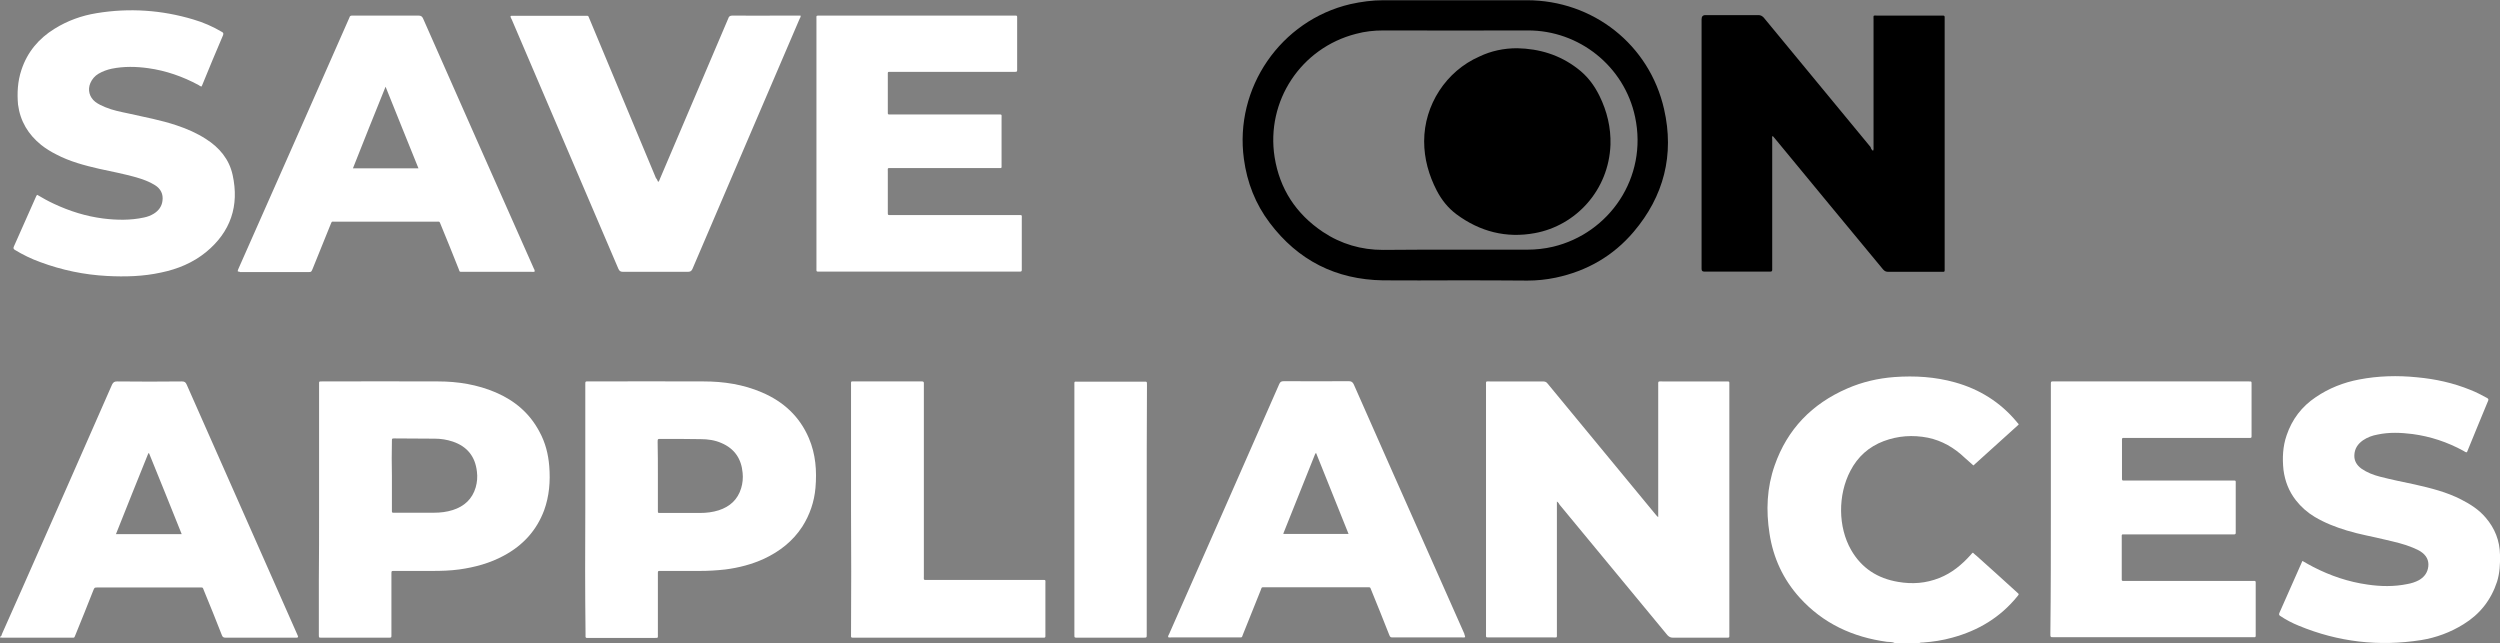
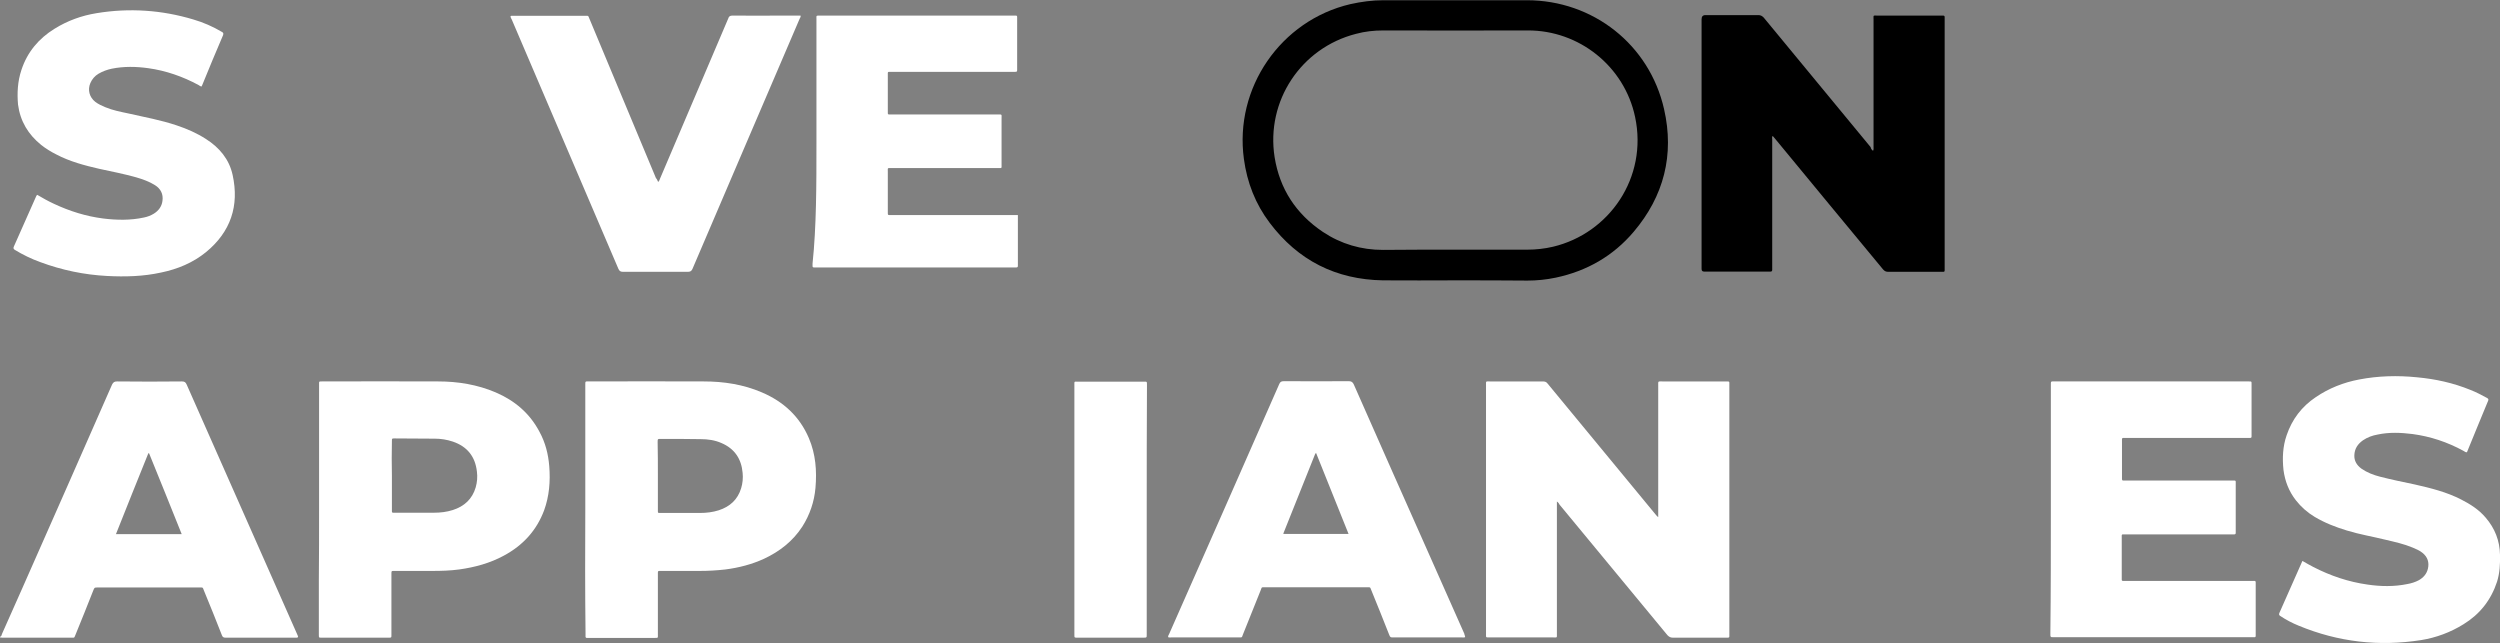
<svg xmlns="http://www.w3.org/2000/svg" version="1.1" id="Layer_2_00000123416118898918368840000015763933403968027833_" x="0px" y="0px" viewBox="0 0 1026.4 264" style="enable-background:new 0 0 1026.4 264;" xml:space="preserve">
  <rect x="0" y="0" width="1026.4" height="264" fill="#808080" stroke="none" />
  <style type="text/css">
	.st0{fill:#FFFFFF;}
</style>
  <g id="Layer_1-2">
    <path class="st0" d="M0,261.4c0.7-0.1,0.6-0.7,0.8-1.1c2.8-6.3,5.6-12.6,8.4-18.9c12.3-27.8,24.6-55.7,36.8-83.5   c0.5-1,1-1.3,2.1-1.3c8.9,0.1,17.8,0.1,26.6,0c1,0,1.5,0.3,1.9,1.2c15.1,34.2,30.3,68.4,45.4,102.6c0.2,0.4,0.3,0.7,0.4,1.1   c-0.3,0.4-0.6,0.3-0.9,0.3c-9.6,0-19.3,0-28.9,0c-0.8,0-1.2-0.2-1.5-1c-2.4-6.2-4.9-12.3-7.4-18.4c-0.5-1.3-0.3-1.2-1.7-1.2   c-14,0-28,0-42,0c-1.2,0-1.2,0-1.7,1.2c-2.4,6.1-4.8,12.1-7.3,18.2c-0.6,1.4-0.3,1.2-1.8,1.2c-9.2,0-18.5,0-27.7,0   c-0.5,0-1.1,0-1.6-0.1C0,261.5,0,261.4,0,261.4L0,261.4z M74.6,219.3c-4.5-11.2-8.9-22.2-13.4-33.2c-0.1,0-0.2,0-0.3,0   c-4.4,11-8.9,22-13.3,33.2H74.6L74.6,219.3z" />
-     <path class="st0" d="M777.9,264c-1-0.5-2.1-0.4-3.2-0.5c-14-1.9-26.2-7.5-35.8-18.1c-6.8-7.5-10.9-16.4-12.4-26.3   c-1.5-9.5-1.1-18.9,2.1-28c5.2-14.9,15.3-25.3,29.8-31.6c6.2-2.7,12.7-4.2,19.4-4.7c8.4-0.6,16.7-0.1,24.9,2.2   c10,2.8,18.5,8.1,25.2,16.1c0.2,0.3,0.5,0.6,0.7,0.8c0.1,0.1,0.1,0.2,0.2,0.4c-6.3,5.7-12.5,11.3-18.6,16.8   c-1.2-1.1-2.4-2.1-3.6-3.2c-4.3-4.1-9.3-7-15.1-8.2c-6.2-1.2-12.2-0.8-18.1,1.4c-6.1,2.3-10.7,6.4-13.7,12.2   c-5.2,9.9-5.1,23.1,0.3,32.5c4.3,7.5,10.9,11.7,19.3,13.1c5.8,1,11.4,0.6,16.9-1.6c5.1-2,9.2-5.4,12.8-9.4c0.3-0.3,0.5-0.7,1-1   c0.5,0.5,1,0.9,1.6,1.4c5.5,4.9,11,9.9,16.5,14.9c0.9,0.8,0.9,0.7,0.1,1.7c-7,8.6-16,14-26.7,16.9c-3.9,1.1-8,1.7-12,2   c-0.5,0-1,0-1.5,0.2L777.9,264L777.9,264z" />
    <path class="st0" d="M639.2,205.9v1.6c0,17.5,0,35,0,52.6c0,1.9,0.2,1.6-1.6,1.6c-8.7,0-17.3,0-26,0c-1.7,0-1.5,0.1-1.5-1.5   c0-34,0-68,0-102c0-1.8-0.2-1.6,1.5-1.6c7.3,0,14.5,0,21.8,0c0.9,0,1.5,0.2,2,0.9c14.8,17.9,29.5,35.8,44.3,53.7   c0.3,0.3,0.5,0.7,1.1,1.1v-1.7c0-17.4,0-34.9,0-52.3c0-1.9-0.2-1.7,1.7-1.7c8.7,0,17.3,0,26,0c1.7,0,1.5-0.1,1.5,1.5   c0,34.1,0,68.1,0,102.2c0,1.6,0.2,1.5-1.5,1.5c-7.2,0-14.4,0-21.7,0c-0.9,0-1.5-0.3-2.2-1c-14.8-17.9-29.5-35.7-44.3-53.6   C640.1,206.8,639.8,206.3,639.2,205.9L639.2,205.9z" />
    <path d="M769,61.9c0.3-0.5,0.2-1,0.2-1.5c0-17.5,0-35,0-52.4c0-1.9-0.3-1.6,1.7-1.6c8.6,0,17.2,0,25.8,0c0.3,0,0.5,0,0.8,0   c0.7-0.1,1,0.2,0.9,0.9c0,0.2,0,0.4,0,0.7c0,34,0,67.9,0,101.9c0,1.9,0.2,1.7-1.6,1.7c-7.2,0-14.3,0-21.5,0c-0.9,0-1.5-0.2-2.2-1   c-14.7-17.8-29.5-35.6-44.2-53.5c-0.3-0.4-0.7-0.8-1.1-1.3c-0.4,0.5-0.2,1-0.2,1.4c0,11.9,0,23.8,0,35.6c0,5.7,0,11.4,0,17.1   c0,0.3,0,0.6,0,0.9c0,0.4-0.2,0.7-0.6,0.7c-0.3,0-0.5,0-0.8,0c-8.7,0-17.5,0-26.2,0c-0.1,0-0.3,0-0.4,0c-0.7,0-1-0.4-1-1.1   c0-0.2,0-0.4,0-0.7c0-33.9,0-67.8,0-101.8c0-1.1,0.5-1.7,1.6-1.7c7.2,0,14.4,0,21.7,0c0.9,0,1.5,0.3,2.2,1   c14.6,17.7,29.3,35.5,43.9,53.2C768.1,61,768.5,61.6,769,61.9L769,61.9z" />
-     <path class="st0" d="M335.2,58.9V8.4c0-0.2,0-0.4,0-0.7c0-1.3-0.2-1.3,1.3-1.3c19,0,38,0,57,0c7.4,0,14.9,0,22.3,0   c0.3,0,0.5,0,0.8,0c1,0,1,0,1,0.9c0,7.1,0,14.2,0,21.2c0,0.9,0,1-1,1c-2.4,0-4.8,0-7.1,0c-14.5,0-29,0-43.4,0   c-1.8,0-1.6-0.2-1.6,1.5c0,4.9,0,9.8,0,14.7c0,1.4-0.1,1.3,1.3,1.3c14.6,0,29.2,0,43.8,0c1.9,0,1.6-0.2,1.6,1.7   c0,6.3,0,12.6,0,18.9c0,1.6,0.2,1.4-1.4,1.4c-14.6,0-29.1,0-43.7,0c-1.9,0-1.6-0.2-1.6,1.6c0,5.4,0,10.8,0,16.3   c0,1.5-0.1,1.4,1.4,1.4c17.4,0,34.7,0,52,0c1.9,0,1.6-0.2,1.6,1.7c0,6.6,0,13.3,0,19.9c0,0.3,0,0.6,0,0.9c0,0.4-0.1,0.7-0.6,0.7   c-0.3,0-0.6,0-0.9,0c-27.1,0-54.1,0-81.2,0c-1.8,0-1.6,0.2-1.6-1.6C335.2,93,335.2,75.9,335.2,58.9L335.2,58.9z" />
+     <path class="st0" d="M335.2,58.9V8.4c0-0.2,0-0.4,0-0.7c0-1.3-0.2-1.3,1.3-1.3c19,0,38,0,57,0c7.4,0,14.9,0,22.3,0   c0.3,0,0.5,0,0.8,0c1,0,1,0,1,0.9c0,7.1,0,14.2,0,21.2c0,0.9,0,1-1,1c-2.4,0-4.8,0-7.1,0c-14.5,0-29,0-43.4,0   c-1.8,0-1.6-0.2-1.6,1.5c0,4.9,0,9.8,0,14.7c0,1.4-0.1,1.3,1.3,1.3c14.6,0,29.2,0,43.8,0c1.9,0,1.6-0.2,1.6,1.7   c0,6.3,0,12.6,0,18.9c0,1.6,0.2,1.4-1.4,1.4c-14.6,0-29.1,0-43.7,0c-1.9,0-1.6-0.2-1.6,1.6c0,5.4,0,10.8,0,16.3   c0,1.5-0.1,1.4,1.4,1.4c17.4,0,34.7,0,52,0c0,6.6,0,13.3,0,19.9c0,0.3,0,0.6,0,0.9c0,0.4-0.1,0.7-0.6,0.7   c-0.3,0-0.6,0-0.9,0c-27.1,0-54.1,0-81.2,0c-1.8,0-1.6,0.2-1.6-1.6C335.2,93,335.2,75.9,335.2,58.9L335.2,58.9z" />
    <path class="st0" d="M842,209.2c0-17,0-34,0-50.9c0-1.9-0.1-1.7,1.6-1.7c26.4,0,52.8,0,79.2,0c0.1,0,0.2,0,0.3,0   c1.4,0,1.3-0.1,1.3,1.3c0,6.9,0,13.7,0,20.6c0,0.2,0,0.4,0,0.7c0,0.5-0.2,0.6-0.7,0.6c-0.4,0-0.7,0-1.1,0c-16.5,0-33.1,0-49.6,0   c-2,0-1.8-0.3-1.8,1.8c0,4.7,0,9.4,0,14.1c0,0.3,0,0.6,0,0.9c0,0.5,0.2,0.8,0.7,0.7c0.4,0,0.7,0,1.1,0c14.5,0,29,0,43.4,0   c1.7,0,1.5-0.2,1.5,1.5c0,6.4,0,12.7,0,19.1c0,0.3,0,0.6,0,0.9c0,0.4-0.2,0.6-0.6,0.6c-0.4,0-0.7,0-1.1,0c-14.5,0-29,0-43.6,0   c-1.7,0-1.5-0.2-1.5,1.5c0,5.4,0,10.8,0,16.1c0,0.3,0,0.6,0,0.9c0,0.4,0.1,0.6,0.5,0.6c0.4,0,0.7,0,1.1,0c17.3,0,34.5,0,51.8,0   c1.8,0,1.6-0.2,1.6,1.7c0,6.6,0,13.3,0,19.9c0,0.3,0,0.6,0,0.9c0,0.5-0.2,0.7-0.6,0.6c-0.3,0-0.6,0-0.9,0c-27.1,0-54.1,0-81.2,0   c-0.2,0-0.5,0-0.7,0c-0.8,0.1-0.9-0.3-0.9-0.9c0-0.4,0-0.7,0-1.1C842,242.8,842,226,842,209.2L842,209.2z" />
    <path class="st0" d="M240.3,209.1c0-17,0-34,0-50.9c0-1.8-0.1-1.6,1.6-1.6c15.7,0,31.4-0.1,47,0c8.2,0,16.2,1.2,23.9,4.5   c8.9,3.8,15.5,9.9,19.3,18.8c2.8,6.6,3.3,13.4,2.7,20.4c-0.5,5.7-2.3,11-5.4,15.9c-3.9,6-9.3,10.2-15.7,13.2   c-5,2.3-10.4,3.7-15.9,4.4c-3.5,0.4-7,0.6-10.6,0.6c-5.2,0-10.5,0-15.7,0c-1.5,0-1.4-0.1-1.4,1.4c0,8.2,0,16.4,0,24.6   c0,1.6,0.2,1.5-1.4,1.5c-9,0-17.9,0-26.9,0c-0.2,0-0.4,0-0.5,0c-0.7,0.1-1-0.1-0.9-0.9c0-0.3,0-0.6,0-0.9   C240.2,243,240.2,226,240.3,209.1L240.3,209.1z M270.1,195.4c0,4.6,0,9.1,0,13.7c0,0.3,0,0.6,0,0.9c0,0.4,0.1,0.6,0.5,0.6   c0.2,0,0.5,0,0.7,0c5.4,0,10.8,0,16.1,0c2.6,0,5.2-0.3,7.7-1.1c4.6-1.5,7.8-4.4,9.2-9.1c0.6-2,0.8-4.1,0.6-6.2   c-0.5-5.8-3.3-10-8.7-12.3c-2.7-1.2-5.6-1.6-8.5-1.6c-5.5-0.1-10.9-0.1-16.4-0.1c-1.3,0-1.3,0-1.3,1.4   C270.1,186,270.1,190.7,270.1,195.4L270.1,195.4z" />
    <path class="st0" d="M131,209.1c0-16.9,0-33.7,0-50.5c0-0.2,0-0.4,0-0.7c0-1.4-0.1-1.3,1.3-1.3c15.9,0,31.7-0.1,47.6,0   c8.1,0,16.1,1.3,23.6,4.5c7.9,3.4,14,8.6,18,16.2c2.4,4.4,3.6,9.1,4,14.1c0.5,6.2,0,12.3-2.1,18.1c-3.1,8.3-8.7,14.4-16.5,18.6   c-5.7,3.1-11.9,4.8-18.4,5.7c-3.7,0.5-7.4,0.6-11.1,0.6c-5.1,0-10.3,0-15.5,0c-1.2,0-1.2,0-1.2,1.2c0,8.1,0,16.2,0,24.3   c0,0.3,0,0.6,0,0.9c0,1,0,1-1.1,1c-9.2,0-18.5,0-27.7,0c-1,0-1,0-1-1.2c0-7.4,0-14.9,0-22.3C131,228.5,131,218.8,131,209.1   L131,209.1z M160.9,195.2c0,4.6,0,9.2,0,13.8c0,0.3,0,0.6,0,0.9c0,0.4,0.1,0.6,0.5,0.6c0.2,0,0.4,0,0.7,0c5.4,0,10.8,0,16.1,0   c2.6,0,5.2-0.3,7.7-1.1c4.7-1.5,8-4.5,9.4-9.3c0.6-2.1,0.8-4.3,0.5-6.5c-0.7-6.2-4-10.3-9.9-12.3c-2.4-0.8-4.9-1.2-7.4-1.2   c-5.5,0-11-0.1-16.5-0.1c-1.1,0-1.1,0-1.1,1.1C160.8,185.8,160.8,190.5,160.9,195.2L160.9,195.2z" />
    <path class="st0" d="M601.5,261.6c-0.4,0.2-0.9,0.1-1.3,0.1c-9.4,0-18.7,0-28.1,0c-1.3,0-1.3,0-1.8-1.2c-2.4-6.1-4.8-12.1-7.3-18.2   c-0.5-1.2-0.2-1.2-1.7-1.2c-14,0-28,0-42,0c-1.6,0-1.2,0-1.7,1.2c-2.4,6.1-4.9,12.1-7.3,18.2c-0.5,1.3-0.2,1.2-1.8,1.2   c-9.2,0-18.4,0-27.6,0c-0.4,0-0.9,0.1-1.3-0.1c-0.1-0.5,0.2-0.9,0.4-1.3c15.1-34.2,30.2-68.4,45.2-102.6c0.4-0.9,0.8-1.2,1.9-1.2   c8.9,0,17.8,0.1,26.6,0c1.1,0,1.6,0.3,2.1,1.3c10.6,24.1,21.3,48.1,32,72.2c4.5,10.1,8.9,20.1,13.4,30.2   C601.2,260.7,601.6,261.1,601.5,261.6L601.5,261.6z M553.7,219.3c-4.5-11.2-8.9-22.2-13.4-33.4c-0.2,0.3-0.3,0.4-0.4,0.6   c-4.3,10.8-8.7,21.7-13,32.5c0,0,0,0.1,0,0.1c0,0,0,0.1,0.1,0.1H553.7z" />
-     <path class="st0" d="M97.6,111.4c0-0.6,0.3-0.9,0.4-1.3C113.1,76,128.2,41.9,143.2,7.8c0.1-0.2,0.2-0.5,0.3-0.7   c0.1-0.5,0.5-0.7,1-0.7c0.2,0,0.4,0,0.7,0c8.9,0,17.8,0,26.6,0c1,0,1.5,0.3,1.9,1.2c15.1,34.2,30.2,68.3,45.4,102.5   c0.2,0.4,0.5,0.8,0.4,1.4c-0.4,0.2-0.9,0.1-1.3,0.1c-9.4,0-18.7,0-28.1,0c-1.6,0-1.3,0.1-1.8-1.2c-2.4-6.1-4.9-12.2-7.4-18.3   c-0.5-1.3-0.4-1.1-1.6-1.1c-14,0-28,0-41.9,0c-1.4,0-1.1-0.2-1.7,1.2c-2.5,6.1-4.9,12.2-7.4,18.3c-0.5,1.1-0.5,1.2-1.6,1.2   c-9.4,0-18.7,0-28.1,0C98.3,111.5,98,111.6,97.6,111.4L97.6,111.4z M158.3,35.6c-4.6,11.3-9,22.4-13.4,33.5h26.9   C167.3,57.9,162.8,46.9,158.3,35.6z" />
    <path class="st0" d="M82.8,35.5c-0.6,0-0.9-0.4-1.3-0.6C75,31.4,68.1,29,60.9,28c-5-0.7-10-0.8-15,0.2c-1.9,0.4-3.8,1.1-5.5,2.1   c-1.5,0.9-2.6,2.2-3.3,3.8c-1.2,2.8-0.4,5.8,2,7.7c1.3,1,2.7,1.6,4.1,2.2c3.1,1.3,6.3,1.9,9.6,2.6c6.6,1.5,13.3,2.7,19.8,4.9   c4.2,1.4,8.3,3.2,12,5.6c5.5,3.5,9.5,8.3,10.9,14.7c2.8,12.7-0.8,23.4-10.9,31.7c-5.4,4.4-11.7,7-18.5,8.4   c-7.3,1.6-14.7,1.8-22.2,1.4c-9.4-0.5-18.5-2.4-27.4-5.7c-3.6-1.3-7.1-3-10.4-5c-0.6-0.4-0.7-0.7-0.4-1.4c3-6.8,6.1-13.7,9.1-20.5   c0.1-0.2,0.2-0.5,0.5-0.7c2.2,1.3,4.5,2.6,6.9,3.7c6.4,3,13.1,5.1,20.1,6c5.6,0.7,11.3,0.8,16.8-0.4c1.5-0.3,2.8-0.8,4.1-1.6   c1.9-1.2,3.2-2.9,3.5-5.2c0.4-2.8-0.7-5-3.1-6.5c-2.4-1.5-5-2.4-7.7-3.2c-5-1.4-10.1-2.4-15.2-3.5c-6.1-1.4-12.1-3-17.6-5.9   c-2.2-1.1-4.3-2.4-6.2-3.9c-5.3-4.3-8.6-9.7-9.5-16.6C7,38.3,7.2,33.5,8.8,28.7c2.4-7.3,7.1-12.9,13.6-16.9   c5.3-3.3,11.1-5.4,17.3-6.4c13.4-2.2,26.7-1.3,39.7,2.6c4.1,1.2,8,2.9,11.7,5.1c0.6,0.3,0.7,0.6,0.5,1.3C88.6,21.3,85.8,28.2,83,35   C82.9,35.2,82.8,35.3,82.8,35.5L82.8,35.5z" />
    <path class="st0" d="M945.3,230.3c1.5,0.9,3,1.7,4.5,2.5c7,3.6,14.4,6.1,22.2,7.2c5.4,0.8,10.9,0.9,16.3-0.2   c1.7-0.3,3.3-0.8,4.8-1.6c1.9-1.1,3.2-2.6,3.7-4.7c0.6-2.6-0.1-4.8-2.2-6.5c-1.2-1-2.7-1.6-4.1-2.2c-3.6-1.5-7.3-2.3-11.1-3.2   c-5.3-1.3-10.7-2.2-15.9-3.8c-4.6-1.4-9-3.1-13.2-5.6c-3-1.8-5.6-4.1-7.7-6.8c-2.9-3.7-4.5-7.9-5.1-12.5c-0.5-4.8-0.3-9.6,1.3-14.2   c2.2-6.5,6.2-11.8,11.9-15.6c5.4-3.7,11.5-6.1,17.9-7.3c7.8-1.5,15.8-1.7,23.7-0.9c7.6,0.7,14.9,2.3,22,5.2   c2.3,0.9,4.6,2.1,6.8,3.3c0.5,0.3,0.7,0.6,0.4,1.2c-2.9,6.9-5.7,13.9-8.6,20.9c0,0.1-0.1,0.1-0.2,0.2c-0.5,0-0.9-0.4-1.3-0.6   c-6.6-3.6-13.5-5.9-20.9-6.9c-4.8-0.6-9.6-0.8-14.3,0.2c-2.2,0.4-4.2,1.1-6.1,2.4c-2.1,1.5-3.4,3.4-3.5,6.1c-0.1,2.3,1,4.1,2.9,5.5   c2.3,1.6,4.9,2.6,7.6,3.3c4.7,1.2,9.5,2.2,14.3,3.2c6.6,1.5,13.1,3.1,19.1,6.2c3.7,1.9,7.2,4.1,10,7.4c3.8,4.4,5.8,9.5,5.9,15.3   c0.1,3.7-0.1,7.4-1.2,11c-2.5,7.6-7.1,13.4-13.8,17.5c-5.3,3.3-11.2,5.5-17.4,6.5c-17.3,2.7-34,0.8-50.2-5.9   c-2.7-1.1-5.2-2.4-7.6-4c-0.5-0.3-0.6-0.6-0.4-1.2c3.1-7,6.2-14,9.3-21C945.1,230.6,945.2,230.5,945.3,230.3L945.3,230.3z" />
    <path class="st0" d="M270.2,74.7c0.5-0.4,0.6-0.9,0.8-1.4c9.3-21.8,18.6-43.6,27.9-65.5c0-0.1,0.1-0.2,0.1-0.2   c0.2-0.9,0.8-1.2,1.7-1.2c7,0.1,13.9,0,20.8,0c2.4,0,4.8,0,7.2,0c0.1,0.6-0.2,0.9-0.4,1.3c-14.7,34.2-29.3,68.4-44,102.7   c-0.4,0.9-0.9,1.2-1.9,1.2c-8.9,0-17.8,0-26.6,0c-1,0-1.5-0.3-1.9-1.2c-14.6-34.2-29.2-68.3-43.8-102.4c-0.2-0.4-0.5-0.8-0.5-1.4   c0.4-0.2,0.8-0.1,1.2-0.1c9.8,0,19.6,0,29.4,0c1.5,0,1.2-0.2,1.8,1.2c9.1,21.8,18.2,43.6,27.3,65.4C269.7,73.5,269.9,74,270.2,74.7   L270.2,74.7z" />
    <path d="M597.4,115.1c-9.9,0-19.7,0.1-29.6,0c-19.3-0.3-34.9-8.2-46.5-23.6c-5.9-7.8-9.3-16.6-10.6-26.2   c-4-29.2,15.1-56.9,43.7-63.6c4.5-1,9-1.6,13.6-1.6c19.6,0,39.3,0,58.9,0c27.1,0,50.3,18.2,56.3,44.7c4.3,18.8-0.1,35.8-12.5,50.4   c-8.4,9.9-19.2,16.1-32,18.8c-3.8,0.8-7.7,1.2-11.6,1.2C617.2,115.1,607.3,115.1,597.4,115.1L597.4,115.1z M597.5,102.5   c9.9,0,19.7,0,29.6,0c3.5,0,7.1-0.4,10.5-1.2c23.1-5.5,39-28.4,33.7-53.3c-4.4-20.8-23-35.6-44.1-35.5c-19.8,0.1-39.5,0-59.3,0   c-3.8,0-7.5,0.4-11.2,1.4c-22.6,5.8-37,27.6-33.4,50.6c2.1,13.1,8.8,23.3,19.8,30.7c7.5,5,15.8,7.4,24.7,7.4   C577.7,102.5,587.6,102.5,597.5,102.5L597.5,102.5z" />
-     <path class="st0" d="M349.4,209.1c0-17,0-34,0-50.9c0-1.9-0.2-1.6,1.7-1.6c8.8,0,17.7,0,26.5,0c0.3,0,0.5,0,0.8,0   c0.7-0.1,1,0.3,0.9,0.9c0,0.3,0,0.6,0,0.9c0,26,0,52,0,78c0,1.9-0.3,1.7,1.7,1.7c15.5,0,31.1,0,46.6,0c1.9,0,1.6-0.2,1.6,1.7   c0,6.8,0,13.6,0,20.4c0,0.4,0,0.7,0,1.1c0,0.3-0.2,0.5-0.5,0.5s-0.6,0-0.9,0c-25.6,0-51.3,0-76.9,0c-1.7,0-1.5,0.1-1.5-1.5   C349.5,243.2,349.5,226.1,349.4,209.1L349.4,209.1z" />
    <path class="st0" d="M470.8,209.1v50.7c0,0.3,0,0.5,0,0.8c0,1.1,0,1.2-1.2,1.2c-9.1,0-18.3,0-27.4,0c-1.1,0-1.1,0-1.1-1.1   c0-2.1,0-4.2,0-6.3c0-32,0-64.1,0-96.1c0-1.9-0.2-1.6,1.6-1.6c8.8,0,17.6,0,26.4,0c0.1,0,0.2,0,0.3,0c1.5,0,1.5-0.2,1.5,1.4   C470.8,175,470.8,192.1,470.8,209.1L470.8,209.1z" />
-     <path d="M622.9,19.8c9.1,0.2,17.4,2.7,24.7,8.3c4,3,6.9,6.8,9.1,11.3c3.1,6.3,4.7,13,4.5,20c-0.7,18.7-14.2,33.2-31,36.3   c-11.8,2.2-22.6-0.6-32.2-7.7c-3.5-2.6-6.1-5.9-8.1-9.7c-3.3-6.4-5.2-13.1-5.2-20.3c0-14.9,9-28.8,22.7-34.8   C612.2,20.9,617.4,19.8,622.9,19.8L622.9,19.8z" />
  </g>
</svg>